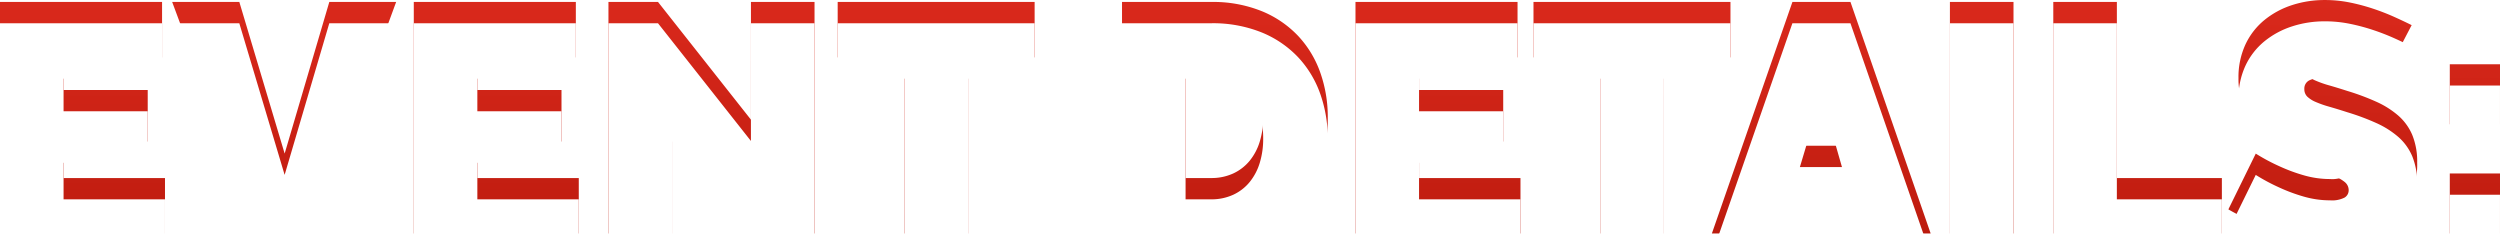
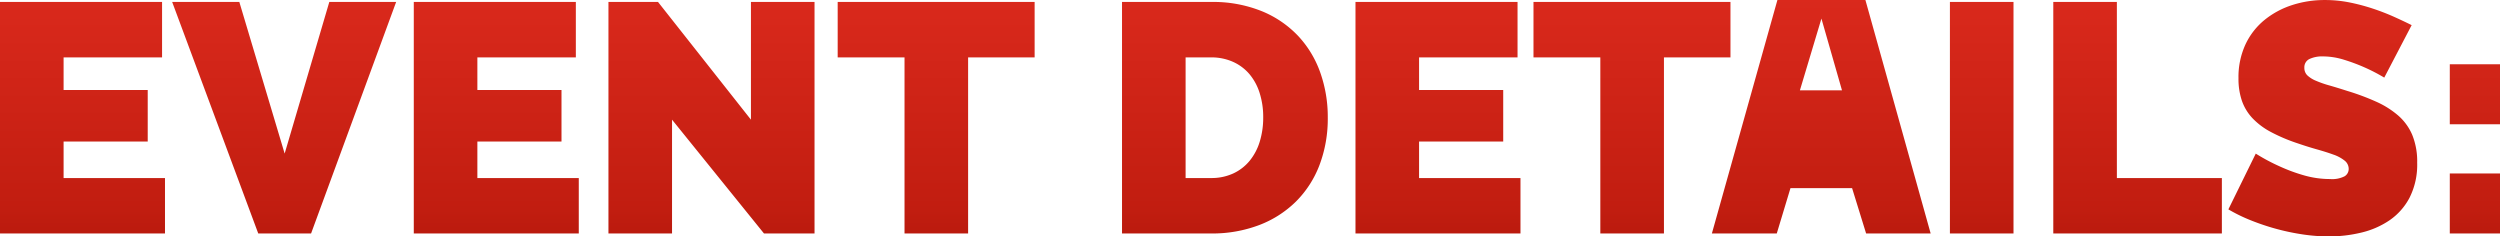
<svg xmlns="http://www.w3.org/2000/svg" width="352.682" height="33.35">
  <defs>
    <linearGradient id="a" x1=".5" x2=".5" y2="1" gradientUnits="objectBoundingBox">
      <stop offset="0" stop-color="#e02c1f" />
      <stop offset=".611" stop-color="#c11d10" />
      <stop offset="1" stop-color="#950a00" />
    </linearGradient>
    <filter id="b" x="0" y="0" width="352.682" height="33.35" filterUnits="userSpaceOnUse">
      <feOffset dy="3" />
      <feGaussianBlur stdDeviation="3" result="blur" />
      <feFlood flood-opacity=".161" result="color" />
      <feComposite operator="out" in="SourceGraphic" in2="blur" />
      <feComposite operator="in" in="color" />
      <feComposite operator="in" in2="SourceGraphic" />
    </filter>
  </defs>
  <g data-type="innerShadowGroup">
-     <path data-name="Path 19214" d="M-153.387-7.82V0h-23.276v-32.66h22.863v7.82h-13.892v4.6h11.868v7.268h-11.868v5.152Zm10.487-24.84 6.394 21.39 6.3-21.39h9.43L-132.779 0h-7.452l-12.144-32.66Zm47.887 24.84V0h-23.276v-32.66h22.862v7.82h-13.892v4.6h11.868v7.268h-11.868v5.152Zm13.156-8.234V0h-8.97v-32.66h6.992l13.11 16.606V-32.66h8.97V0h-7.13Zm51.152-8.786h-9.384V0h-8.97v-24.84h-9.43v-7.82h27.784ZM-18.377 0v-32.66h12.558a18.373 18.373 0 0 1 7.13 1.288 14.735 14.735 0 0 1 5.152 3.5A14.681 14.681 0 0 1 9.591-22.7a18.692 18.692 0 0 1 1.058 6.325 18.443 18.443 0 0 1-1.173 6.738 14.589 14.589 0 0 1-3.335 5.152 14.945 14.945 0 0 1-5.2 3.312A18.627 18.627 0 0 1-5.819 0ZM1.541-16.376a11.161 11.161 0 0 0-.506-3.45 7.7 7.7 0 0 0-1.449-2.668 6.537 6.537 0 0 0-2.323-1.725 7.428 7.428 0 0 0-3.082-.621h-3.588v17.02h3.588a7.313 7.313 0 0 0 3.128-.644 6.535 6.535 0 0 0 2.323-1.794 7.906 7.906 0 0 0 1.426-2.714 11.487 11.487 0 0 0 .483-3.404ZM37.835-7.82V0H14.559v-32.66h22.862v7.82H23.529v4.6H35.4v7.268H23.529v5.152Zm29.624-17.02h-9.384V0H49.1v-24.84h-9.43v-7.82h27.789Zm8.74-7.82h8.188L95.7 0h-9.105l-1.978-6.394h-8.694L73.991 0h-9.154Zm6.992 20.286-2.9-10.12-3.036 10.12ZM98.417 0v-32.66h8.97V0ZM113 0v-32.66h8.97v24.84h14.812V0Zm46.69-21.988a25.063 25.063 0 0 0-2.852-1.472 26.071 26.071 0 0 0-2.783-1.035 10.044 10.044 0 0 0-3.013-.483 4.187 4.187 0 0 0-1.909.368 1.286 1.286 0 0 0-.713 1.242 1.433 1.433 0 0 0 .414 1.058 3.923 3.923 0 0 0 1.2.759 15.012 15.012 0 0 0 1.909.667q1.127.322 2.553.782a33.45 33.45 0 0 1 4.071 1.518 12.633 12.633 0 0 1 3.1 1.955 7.524 7.524 0 0 1 1.978 2.737 9.912 9.912 0 0 1 .69 3.91 10.3 10.3 0 0 1-1.081 4.945 8.863 8.863 0 0 1-2.852 3.2 12.046 12.046 0 0 1-4 1.725 19.377 19.377 0 0 1-4.485.529 25.4 25.4 0 0 1-3.68-.276 31.933 31.933 0 0 1-3.749-.782 32.8 32.8 0 0 1-3.588-1.2 22.934 22.934 0 0 1-3.2-1.559l3.864-7.866a27.087 27.087 0 0 0 3.358 1.794 23.812 23.812 0 0 0 3.335 1.242 13.291 13.291 0 0 0 3.795.552 3.858 3.858 0 0 0 2.047-.391 1.2 1.2 0 0 0 .575-1.035 1.48 1.48 0 0 0-.575-1.173 5.261 5.261 0 0 0-1.587-.851q-1.012-.368-2.323-.736t-2.783-.874a24.059 24.059 0 0 1-3.726-1.587 10.1 10.1 0 0 1-2.576-1.932 6.9 6.9 0 0 1-1.495-2.461 9.589 9.589 0 0 1-.483-3.174 10.975 10.975 0 0 1 .989-4.784 9.824 9.824 0 0 1 2.691-3.45 12.039 12.039 0 0 1 3.887-2.093 14.809 14.809 0 0 1 4.623-.713 17.555 17.555 0 0 1 3.5.345 27.95 27.95 0 0 1 3.289.874 31.526 31.526 0 0 1 2.967 1.15q1.38.621 2.484 1.173Zm9.246 6.578v-8.464h7.084v8.464Zm0 15.41v-8.464h7.084V0Z" transform="translate(176.663 32.936)" fill="url(#a)" />
+     <path data-name="Path 19214" d="M-153.387-7.82V0h-23.276v-32.66h22.863v7.82h-13.892v4.6h11.868v7.268h-11.868v5.152Zm10.487-24.84 6.394 21.39 6.3-21.39h9.43L-132.779 0h-7.452l-12.144-32.66Zm47.887 24.84V0h-23.276v-32.66h22.862v7.82h-13.892v4.6h11.868v7.268h-11.868v5.152Zm13.156-8.234V0h-8.97v-32.66h6.992l13.11 16.606V-32.66h8.97V0h-7.13Zm51.152-8.786h-9.384V0h-8.97v-24.84h-9.43v-7.82h27.784ZM-18.377 0v-32.66h12.558a18.373 18.373 0 0 1 7.13 1.288 14.735 14.735 0 0 1 5.152 3.5A14.681 14.681 0 0 1 9.591-22.7a18.692 18.692 0 0 1 1.058 6.325 18.443 18.443 0 0 1-1.173 6.738 14.589 14.589 0 0 1-3.335 5.152 14.945 14.945 0 0 1-5.2 3.312A18.627 18.627 0 0 1-5.819 0ZM1.541-16.376a11.161 11.161 0 0 0-.506-3.45 7.7 7.7 0 0 0-1.449-2.668 6.537 6.537 0 0 0-2.323-1.725 7.428 7.428 0 0 0-3.082-.621h-3.588v17.02h3.588a7.313 7.313 0 0 0 3.128-.644 6.535 6.535 0 0 0 2.323-1.794 7.906 7.906 0 0 0 1.426-2.714 11.487 11.487 0 0 0 .483-3.404ZM37.835-7.82V0H14.559v-32.66h22.862v7.82H23.529v4.6H35.4v7.268H23.529v5.152Zm29.624-17.02h-9.384V0H49.1v-24.84h-9.43v-7.82h27.789m8.74-7.82h8.188L95.7 0h-9.105l-1.978-6.394h-8.694L73.991 0h-9.154Zm6.992 20.286-2.9-10.12-3.036 10.12ZM98.417 0v-32.66h8.97V0ZM113 0v-32.66h8.97v24.84h14.812V0Zm46.69-21.988a25.063 25.063 0 0 0-2.852-1.472 26.071 26.071 0 0 0-2.783-1.035 10.044 10.044 0 0 0-3.013-.483 4.187 4.187 0 0 0-1.909.368 1.286 1.286 0 0 0-.713 1.242 1.433 1.433 0 0 0 .414 1.058 3.923 3.923 0 0 0 1.2.759 15.012 15.012 0 0 0 1.909.667q1.127.322 2.553.782a33.45 33.45 0 0 1 4.071 1.518 12.633 12.633 0 0 1 3.1 1.955 7.524 7.524 0 0 1 1.978 2.737 9.912 9.912 0 0 1 .69 3.91 10.3 10.3 0 0 1-1.081 4.945 8.863 8.863 0 0 1-2.852 3.2 12.046 12.046 0 0 1-4 1.725 19.377 19.377 0 0 1-4.485.529 25.4 25.4 0 0 1-3.68-.276 31.933 31.933 0 0 1-3.749-.782 32.8 32.8 0 0 1-3.588-1.2 22.934 22.934 0 0 1-3.2-1.559l3.864-7.866a27.087 27.087 0 0 0 3.358 1.794 23.812 23.812 0 0 0 3.335 1.242 13.291 13.291 0 0 0 3.795.552 3.858 3.858 0 0 0 2.047-.391 1.2 1.2 0 0 0 .575-1.035 1.48 1.48 0 0 0-.575-1.173 5.261 5.261 0 0 0-1.587-.851q-1.012-.368-2.323-.736t-2.783-.874a24.059 24.059 0 0 1-3.726-1.587 10.1 10.1 0 0 1-2.576-1.932 6.9 6.9 0 0 1-1.495-2.461 9.589 9.589 0 0 1-.483-3.174 10.975 10.975 0 0 1 .989-4.784 9.824 9.824 0 0 1 2.691-3.45 12.039 12.039 0 0 1 3.887-2.093 14.809 14.809 0 0 1 4.623-.713 17.555 17.555 0 0 1 3.5.345 27.95 27.95 0 0 1 3.289.874 31.526 31.526 0 0 1 2.967 1.15q1.38.621 2.484 1.173Zm9.246 6.578v-8.464h7.084v8.464Zm0 15.41v-8.464h7.084V0Z" transform="translate(176.663 32.936)" fill="url(#a)" />
    <g filter="url(#b)">
-       <path data-name="Path 19214" d="M23.273 25.12v7.82H-.003V.28H22.86V8.1H8.968v4.6h11.868v7.268H8.968v5.152ZM33.76.28l6.394 21.39 6.3-21.39h9.43L43.881 32.94h-7.452L24.285.28Zm47.887 24.84v7.82H58.371V.28h22.862V8.1H67.341v4.6h11.868v7.268H67.341v5.152Zm13.156-8.234V32.94h-8.97V.28h6.992l13.11 16.606V.28h8.97v32.66h-7.13ZM145.955 8.1h-9.384v24.84h-8.97V8.1h-9.43V.28h27.784Zm12.328 24.84V.28h12.558a18.373 18.373 0 0 1 7.13 1.288 14.735 14.735 0 0 1 5.152 3.5 14.681 14.681 0 0 1 3.128 5.172 18.692 18.692 0 0 1 1.058 6.325 18.443 18.443 0 0 1-1.173 6.738 14.589 14.589 0 0 1-3.335 5.152 14.945 14.945 0 0 1-5.2 3.312 18.627 18.627 0 0 1-6.76 1.173Zm19.918-16.376a11.161 11.161 0 0 0-.506-3.45 7.7 7.7 0 0 0-1.449-2.668 6.537 6.537 0 0 0-2.323-1.725 7.428 7.428 0 0 0-3.082-.621h-3.588v17.02h3.588a7.313 7.313 0 0 0 3.128-.644 6.535 6.535 0 0 0 2.323-1.794 7.906 7.906 0 0 0 1.426-2.714 11.487 11.487 0 0 0 .483-3.404Zm36.294 8.556v7.82h-23.276V.28h22.862V8.1h-13.892v4.6h11.871v7.268h-11.871v5.152ZM244.119 8.1h-9.384v24.84h-8.975V8.1h-9.43V.28h27.789Zm8.74-7.82h8.188l11.313 32.66h-9.105l-1.978-6.394h-8.694l-1.932 6.394h-9.154Zm6.992 20.286-2.9-10.12-3.036 10.12Zm15.226 12.374V.28h8.97v32.66Zm14.583 0V.28h8.97v24.84h14.812v7.82Zm46.69-21.988a25.063 25.063 0 0 0-2.852-1.472 26.071 26.071 0 0 0-2.783-1.035 10.044 10.044 0 0 0-3.013-.483 4.187 4.187 0 0 0-1.909.368 1.286 1.286 0 0 0-.713 1.242 1.433 1.433 0 0 0 .414 1.058 3.923 3.923 0 0 0 1.2.759 15.012 15.012 0 0 0 1.909.667q1.127.322 2.553.782a33.45 33.45 0 0 1 4.071 1.518 12.633 12.633 0 0 1 3.1 1.955 7.524 7.524 0 0 1 1.978 2.737 9.912 9.912 0 0 1 .69 3.91 10.3 10.3 0 0 1-1.081 4.945 8.863 8.863 0 0 1-2.852 3.2 12.046 12.046 0 0 1-4 1.725 19.377 19.377 0 0 1-4.485.529 25.4 25.4 0 0 1-3.68-.276 31.933 31.933 0 0 1-3.749-.782 32.8 32.8 0 0 1-3.588-1.2 22.934 22.934 0 0 1-3.2-1.559l3.864-7.866a27.087 27.087 0 0 0 3.358 1.794 23.812 23.812 0 0 0 3.335 1.242 13.291 13.291 0 0 0 3.795.552 3.858 3.858 0 0 0 2.047-.391 1.2 1.2 0 0 0 .575-1.035 1.48 1.48 0 0 0-.575-1.173 5.261 5.261 0 0 0-1.587-.851q-1.012-.368-2.323-.736t-2.783-.874a24.059 24.059 0 0 1-3.726-1.587 10.1 10.1 0 0 1-2.576-1.932 6.9 6.9 0 0 1-1.495-2.461 9.589 9.589 0 0 1-.483-3.174 10.975 10.975 0 0 1 .989-4.784 9.824 9.824 0 0 1 2.691-3.45 12.039 12.039 0 0 1 3.887-2.093 14.809 14.809 0 0 1 4.623-.713 17.555 17.555 0 0 1 3.5.345 27.95 27.95 0 0 1 3.289.874 31.526 31.526 0 0 1 2.967 1.15q1.38.621 2.484 1.173Zm9.246 6.578V9.066h7.084v8.464Zm0 15.41v-8.464h7.084v8.464Z" fill="#fff" />
-     </g>
+       </g>
  </g>
</svg>